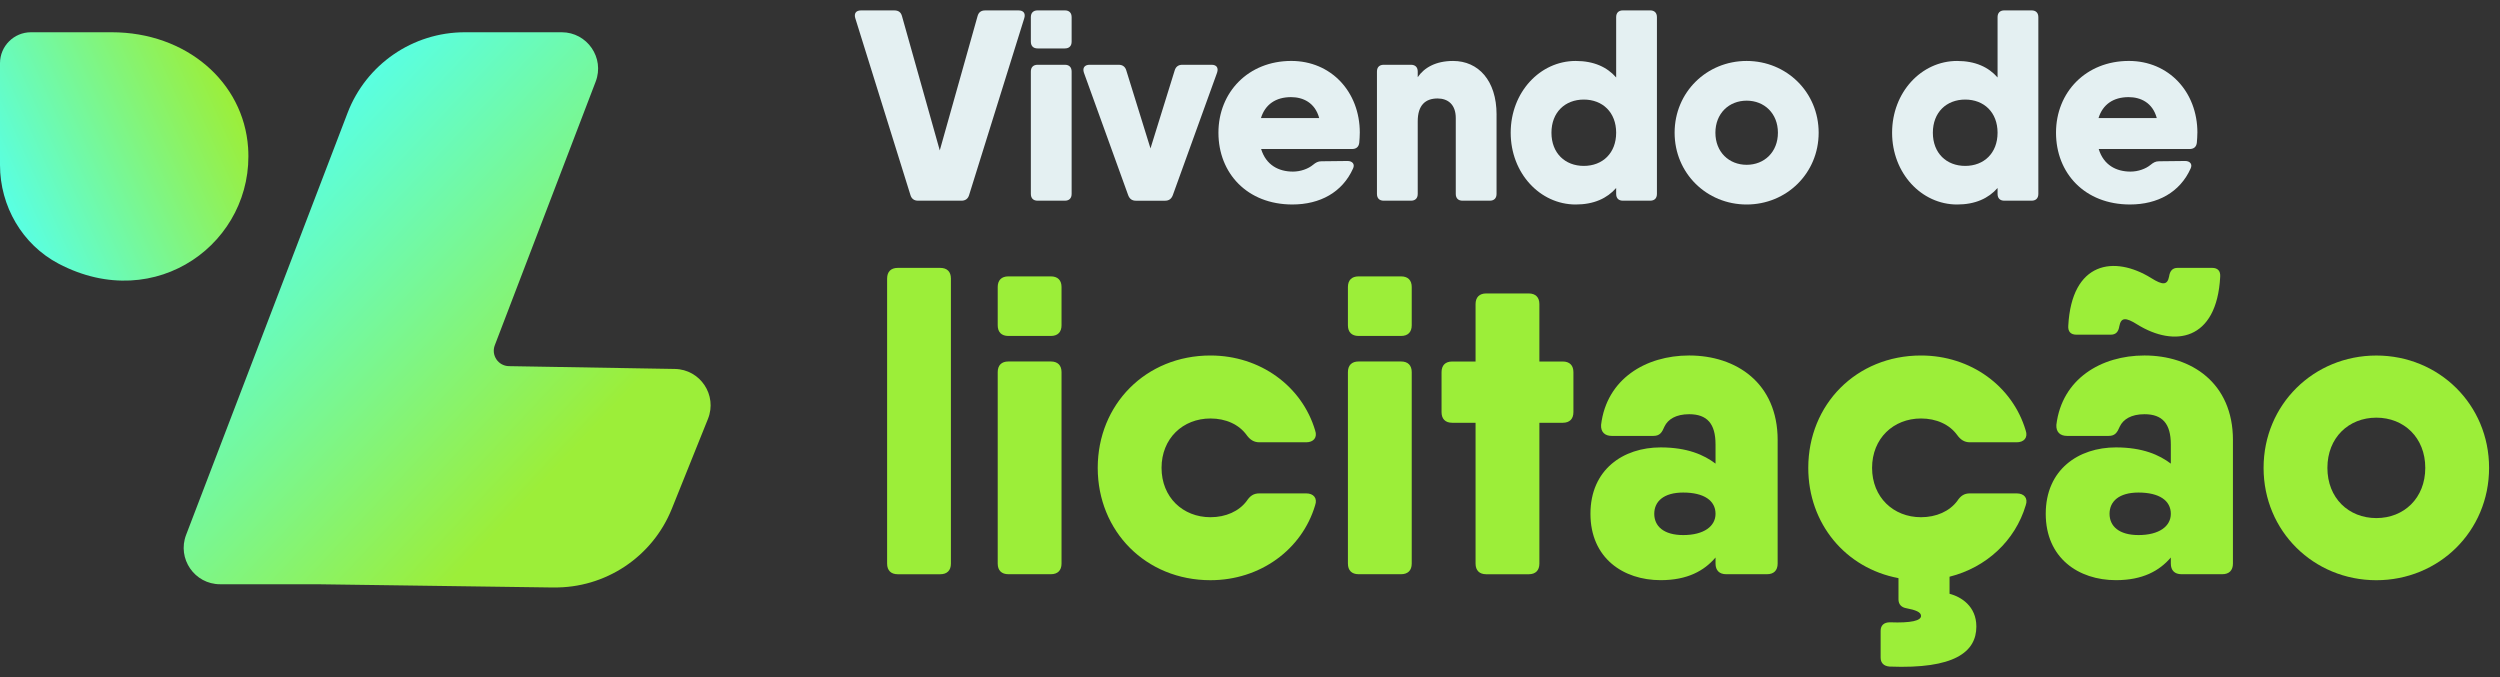
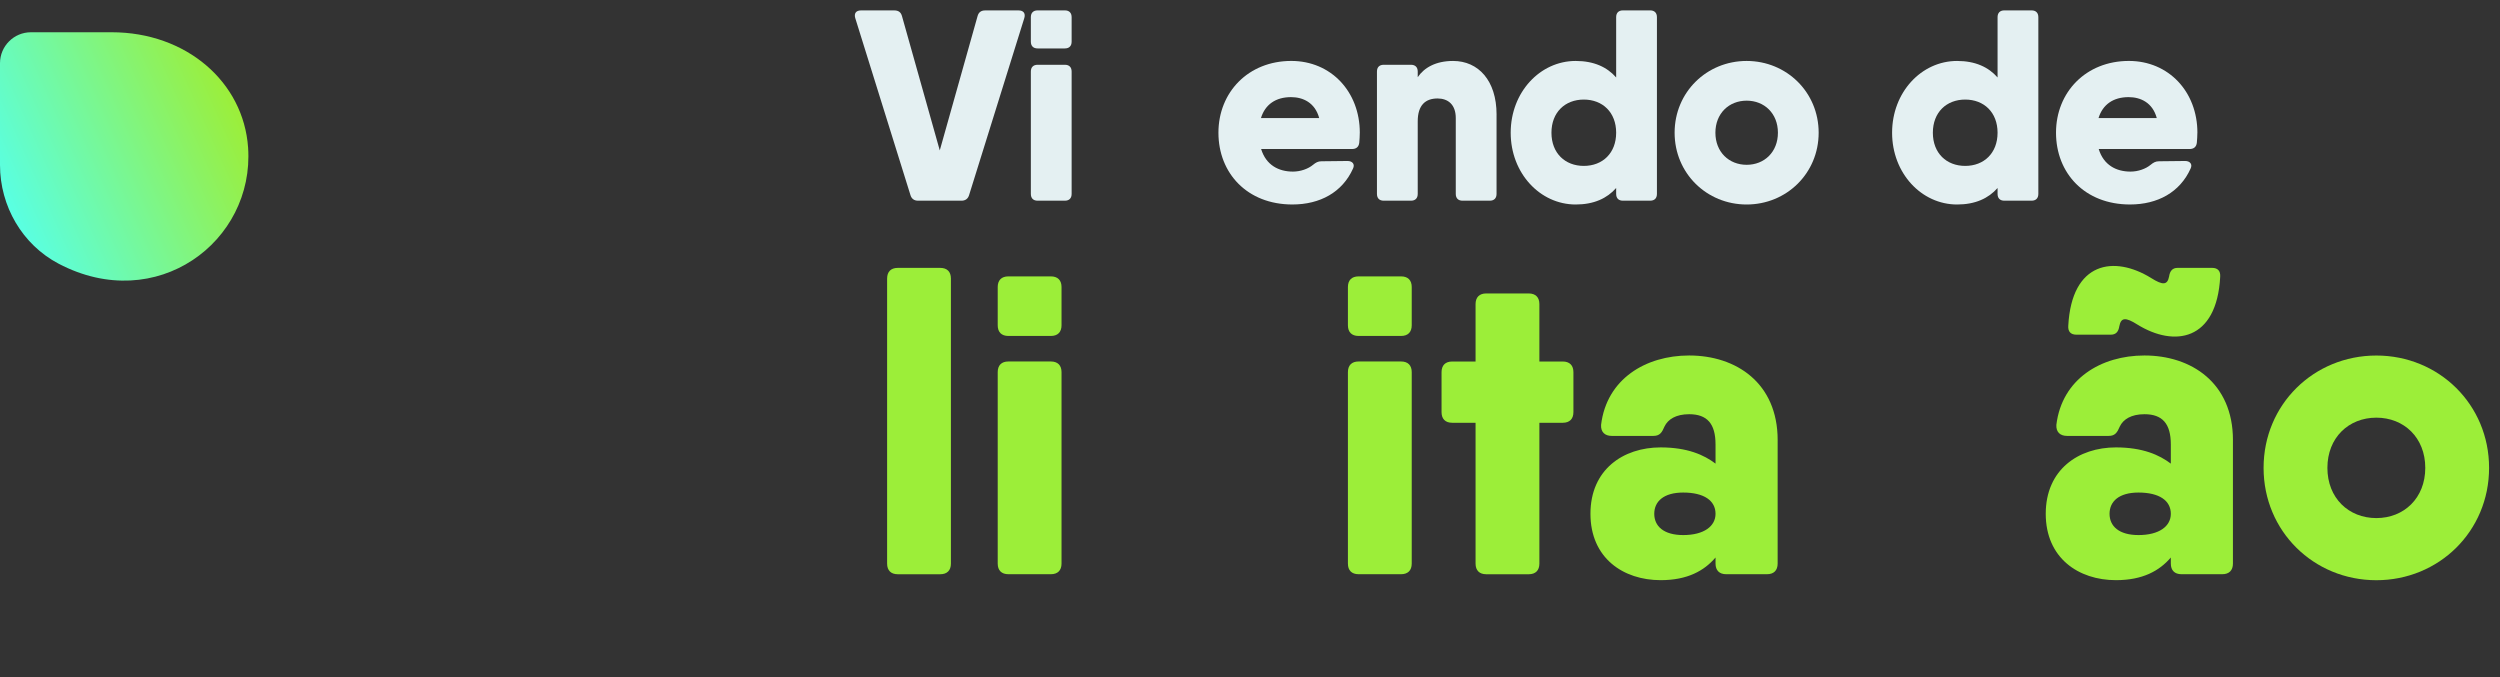
<svg xmlns="http://www.w3.org/2000/svg" width="155" height="42" viewBox="0 0 155 42" fill="none">
  <rect x="0" y="0" width="155" height="42" fill="#333333" stroke="none" />
  <path d="M56.446 12.089L53.024 1.117C52.941 0.83 53.075 0.646 53.378 0.646H55.451C55.688 0.646 55.856 0.747 55.923 0.999L58.266 9.325L60.609 0.999C60.677 0.747 60.846 0.646 61.081 0.646H63.154C63.457 0.646 63.593 0.832 63.508 1.117L60.086 12.089C60.018 12.326 59.849 12.443 59.614 12.443H56.918C56.681 12.443 56.513 12.325 56.446 12.089Z" fill="#E4F0F2" />
  <path d="M63.913 2.582V1.065C63.913 0.796 64.064 0.644 64.334 0.644H66.02C66.29 0.644 66.441 0.796 66.441 1.065V2.582C66.441 2.852 66.29 3.003 66.02 3.003H64.334C64.064 3.003 63.913 2.852 63.913 2.582ZM63.913 12.022V4.437C63.913 4.167 64.064 4.016 64.334 4.016H66.02C66.29 4.016 66.441 4.167 66.441 4.437V12.022C66.441 12.291 66.29 12.443 66.02 12.443H64.334C64.064 12.443 63.913 12.291 63.913 12.022Z" fill="#E4F0F2" />
-   <path d="M75.459 4.505L72.712 12.107C72.628 12.326 72.475 12.444 72.24 12.444H70.421C70.184 12.444 70.033 12.326 69.949 12.107L67.202 4.505C67.101 4.202 67.252 4.016 67.555 4.016H69.359C69.596 4.016 69.764 4.134 69.831 4.369L71.33 9.202L72.83 4.369C72.898 4.132 73.067 4.016 73.302 4.016H75.121C75.424 4.016 75.56 4.202 75.459 4.505Z" fill="#E4F0F2" />
  <path d="M84.307 8.229C84.307 8.448 84.29 8.65 84.274 8.852C84.241 9.122 84.072 9.24 83.818 9.24H78.19C78.496 10.241 79.283 10.639 80.161 10.639C80.633 10.639 81.106 10.47 81.409 10.218C81.577 10.082 81.711 9.999 81.93 9.999L83.548 9.981C83.851 9.981 84.02 10.183 83.886 10.453C83.228 11.919 81.847 12.678 80.126 12.678C77.329 12.678 75.543 10.74 75.543 8.228C75.543 5.716 77.397 3.778 80.06 3.778C82.522 3.778 84.308 5.683 84.308 8.228L84.307 8.229ZM81.79 7.319C81.53 6.361 80.786 6.022 80.043 6.022C79.095 6.022 78.439 6.479 78.179 7.319H81.79V7.319Z" fill="#E4F0F2" />
  <path d="M92.786 7.1V12.022C92.786 12.291 92.634 12.443 92.365 12.443H90.679C90.409 12.443 90.258 12.291 90.258 12.022V7.319C90.258 6.477 89.769 6.105 89.129 6.105C88.37 6.105 87.899 6.526 87.899 7.521V12.022C87.899 12.291 87.748 12.443 87.478 12.443H85.792C85.522 12.443 85.371 12.291 85.371 12.022V4.437C85.371 4.167 85.522 4.016 85.792 4.016H87.478C87.748 4.016 87.899 4.167 87.899 4.437V4.785C88.295 4.2 89.012 3.779 90.091 3.779C91.658 3.779 92.787 4.994 92.787 7.1H92.786Z" fill="#E4F0F2" />
  <path d="M102.73 1.065V12.022C102.73 12.291 102.578 12.443 102.309 12.443H100.623C100.353 12.443 100.202 12.291 100.202 12.022V11.656C99.639 12.298 98.819 12.679 97.692 12.679C95.484 12.679 93.663 10.741 93.663 8.229C93.663 5.717 95.482 3.779 97.692 3.779C98.819 3.779 99.639 4.159 100.202 4.803V1.065C100.202 0.796 100.353 0.644 100.623 0.644H102.309C102.578 0.644 102.73 0.796 102.73 1.065V1.065ZM100.202 8.229C100.202 6.965 99.36 6.173 98.196 6.173C97.032 6.173 96.19 6.965 96.19 8.229C96.19 9.494 97.032 10.286 98.196 10.286C99.36 10.286 100.202 9.494 100.202 8.229Z" fill="#E4F0F2" />
  <path d="M103.826 8.229C103.826 5.717 105.814 3.779 108.291 3.779C110.769 3.779 112.757 5.717 112.757 8.229C112.757 10.741 110.769 12.679 108.291 12.679C105.814 12.679 103.826 10.741 103.826 8.229ZM110.231 8.229C110.231 7.032 109.389 6.241 108.293 6.241C107.197 6.241 106.355 7.032 106.355 8.229C106.355 9.426 107.197 10.218 108.293 10.218C109.389 10.218 110.231 9.426 110.231 8.229Z" fill="#E4F0F2" />
  <path d="M126.377 1.065V12.022C126.377 12.291 126.225 12.443 125.956 12.443H124.27C124 12.443 123.849 12.291 123.849 12.022V11.656C123.286 12.298 122.466 12.679 121.339 12.679C119.131 12.679 117.31 10.741 117.31 8.229C117.31 5.717 119.129 3.779 121.339 3.779C122.466 3.779 123.286 4.159 123.849 4.803V1.065C123.849 0.796 124 0.644 124.27 0.644H125.956C126.225 0.644 126.377 0.796 126.377 1.065V1.065ZM123.849 8.229C123.849 6.965 123.007 6.173 121.843 6.173C120.679 6.173 119.837 6.965 119.837 8.229C119.837 9.494 120.679 10.286 121.843 10.286C123.007 10.286 123.849 9.494 123.849 8.229Z" fill="#E4F0F2" />
  <path d="M136.237 8.229C136.237 8.448 136.22 8.65 136.204 8.852C136.171 9.122 136.002 9.24 135.748 9.24H130.12C130.426 10.241 131.213 10.639 132.091 10.639C132.563 10.639 133.036 10.47 133.339 10.218C133.507 10.082 133.641 9.999 133.861 9.999L135.479 9.981C135.781 9.981 135.95 10.183 135.816 10.453C135.158 11.919 133.777 12.678 132.057 12.678C129.259 12.678 127.473 10.74 127.473 8.228C127.473 5.716 129.327 3.778 131.99 3.778C134.452 3.778 136.239 5.683 136.239 8.228L136.237 8.229ZM133.72 7.319C133.46 6.361 132.716 6.022 131.973 6.022C131.025 6.022 130.369 6.479 130.109 7.319H133.72V7.319Z" fill="#E4F0F2" />
  <path d="M55.001 34.944V17.268C55.001 16.846 55.239 16.609 55.66 16.609H58.298C58.72 16.609 58.957 16.847 58.957 17.268V34.944C58.957 35.366 58.719 35.603 58.298 35.603H55.66C55.237 35.603 55.001 35.365 55.001 34.944Z" fill="#9CEE39" />
  <path d="M61.858 20.17V17.795C61.858 17.372 62.096 17.136 62.517 17.136H65.156C65.578 17.136 65.815 17.374 65.815 17.795V20.17C65.815 20.592 65.577 20.829 65.156 20.829H62.517C62.095 20.829 61.858 20.591 61.858 20.17ZM61.858 34.942V23.071C61.858 22.649 62.096 22.412 62.517 22.412H65.156C65.578 22.412 65.815 22.65 65.815 23.071V34.942C65.815 35.365 65.577 35.601 65.156 35.601H62.517C62.095 35.601 61.858 35.363 61.858 34.942Z" fill="#9CEE39" />
-   <path d="M81.538 31.329C80.72 34.073 78.135 35.972 75.049 35.972C71.039 35.972 68.059 32.938 68.059 29.007C68.059 25.076 71.039 22.041 75.049 22.041C78.135 22.041 80.722 23.942 81.538 26.684C81.696 27.132 81.433 27.422 80.985 27.422H78.083C77.741 27.422 77.503 27.264 77.292 26.974C76.817 26.315 75.999 25.946 75.049 25.946C73.335 25.946 72.016 27.185 72.016 29.007C72.016 30.828 73.334 32.067 75.049 32.067C75.999 32.067 76.817 31.698 77.292 31.064C77.503 30.748 77.714 30.59 78.083 30.59H80.985C81.433 30.59 81.698 30.88 81.538 31.328V31.329Z" fill="#9CEE39" />
  <path d="M83.571 20.17V17.795C83.571 17.372 83.809 17.136 84.23 17.136H86.868C87.291 17.136 87.527 17.374 87.527 17.795V20.17C87.527 20.592 87.289 20.829 86.868 20.829H84.23C83.807 20.829 83.571 20.591 83.571 20.17ZM83.571 34.942V23.071C83.571 22.649 83.809 22.412 84.23 22.412H86.868C87.291 22.412 87.527 22.65 87.527 23.071V34.942C87.527 35.365 87.289 35.601 86.868 35.601H84.23C83.807 35.601 83.571 35.363 83.571 34.942Z" fill="#9CEE39" />
  <path d="M97.552 23.073V25.553C97.552 25.976 97.314 26.212 96.892 26.212H95.442V34.944C95.442 35.366 95.204 35.603 94.783 35.603H92.144C91.722 35.603 91.485 35.365 91.485 34.944V26.212H90.035C89.612 26.212 89.376 25.974 89.376 25.553V23.073C89.376 22.65 89.614 22.414 90.035 22.414H91.485V18.853C91.485 18.43 91.724 18.194 92.144 18.194H94.783C95.205 18.194 95.442 18.432 95.442 18.853V22.414H96.892C97.315 22.414 97.552 22.652 97.552 23.073Z" fill="#9CEE39" />
  <path d="M110.214 27.293V34.942C110.214 35.365 109.976 35.601 109.555 35.601H107.022C106.6 35.601 106.363 35.363 106.363 34.942V34.565C105.655 35.393 104.617 35.97 102.96 35.97C100.639 35.97 98.608 34.598 98.608 31.855C98.608 29.111 100.639 27.739 102.96 27.739C104.617 27.739 105.657 28.207 106.363 28.745V27.554C106.363 26.261 105.835 25.681 104.728 25.681C103.909 25.681 103.41 25.998 103.198 26.446C103.041 26.815 102.908 27.026 102.512 27.026H99.926C99.504 27.026 99.24 26.788 99.267 26.34C99.611 23.491 102.038 22.04 104.728 22.04C107.629 22.04 110.215 23.729 110.215 27.289L110.214 27.293ZM106.363 31.856C106.363 31.038 105.65 30.538 104.359 30.538C103.145 30.538 102.564 31.091 102.564 31.856C102.564 32.621 103.145 33.174 104.359 33.174C105.652 33.174 106.363 32.621 106.363 31.856Z" fill="#9CEE39" />
-   <path d="M125.042 30.591C125.49 30.591 125.755 30.882 125.595 31.329C124.939 33.529 123.148 35.187 120.872 35.756V36.815C121.585 37 122.534 37.58 122.534 38.846C122.534 40.43 121.163 41.485 117.153 41.327C116.784 41.3 116.599 41.089 116.599 40.773V39.111C116.599 38.768 116.81 38.583 117.179 38.583C118.498 38.635 119.105 38.477 119.105 38.187C119.105 37.949 118.761 37.818 118.207 37.713C117.891 37.661 117.706 37.475 117.706 37.159V35.844C114.421 35.229 112.113 32.465 112.113 29.007C112.113 25.076 115.093 22.041 119.103 22.041C122.189 22.041 124.775 23.942 125.592 26.684C125.75 27.132 125.486 27.422 125.039 27.422H122.137C121.793 27.422 121.557 27.264 121.346 26.974C120.871 26.315 120.052 25.946 119.103 25.946C117.389 25.946 116.069 27.185 116.069 29.007C116.069 30.828 117.388 32.067 119.103 32.067C120.052 32.067 120.871 31.698 121.346 31.064C121.557 30.748 121.768 30.59 122.137 30.59H125.039L125.042 30.591Z" fill="#9CEE39" />
  <path d="M138.442 27.293V34.942C138.442 35.365 138.204 35.601 137.783 35.601H135.25C134.828 35.601 134.591 35.363 134.591 34.942V34.565C133.883 35.393 132.845 35.97 131.188 35.97C128.867 35.97 126.836 34.598 126.836 31.855C126.836 29.111 128.867 27.739 131.188 27.739C132.845 27.739 133.885 28.207 134.591 28.745V27.554C134.591 26.261 134.063 25.681 132.956 25.681C132.137 25.681 131.638 25.998 131.426 26.446C131.269 26.815 131.136 27.026 130.74 27.026H128.154C127.732 27.026 127.468 26.788 127.495 26.34C127.839 23.491 130.266 22.04 132.956 22.04C135.857 22.04 138.443 23.729 138.443 27.289L138.442 27.293ZM128.233 20.197C128.444 16.213 131.083 15.818 133.377 17.241C134.09 17.689 134.38 17.689 134.485 17.136C134.537 16.792 134.697 16.608 135.014 16.608H137.15C137.494 16.608 137.679 16.792 137.652 17.161C137.441 21.144 134.802 21.54 132.508 20.116C131.795 19.668 131.505 19.668 131.399 20.222C131.346 20.566 131.188 20.75 130.871 20.75H128.735C128.392 20.75 128.206 20.566 128.233 20.197ZM134.591 31.856C134.591 31.038 133.878 30.538 132.587 30.538C131.373 30.538 130.792 31.091 130.792 31.856C130.792 32.621 131.373 33.174 132.587 33.174C133.88 33.174 134.591 32.621 134.591 31.856Z" fill="#9CEE39" />
  <path d="M140.342 29.008C140.342 25.077 143.455 22.043 147.333 22.043C151.21 22.043 154.323 25.077 154.323 29.008C154.323 32.939 151.21 35.973 147.333 35.973C143.455 35.973 140.342 32.939 140.342 29.008ZM150.367 29.008C150.367 27.135 149.048 25.895 147.333 25.895C145.617 25.895 144.299 27.135 144.299 29.008C144.299 30.882 145.617 32.121 147.333 32.121C149.048 32.121 150.367 30.882 150.367 29.008Z" fill="#9CEE39" />
  <path d="M3.636 16.35C1.378 15.164 0 12.78 0 10.227V3.92C0 2.86 0.86 2 1.92 2H6.926C11.546 2 15.099 5.078 15.382 9.15C15.785 14.976 9.706 19.539 3.636 16.35Z" fill="url(#paint0_linear_651_40)" />
-   <path d="M34.299 36.422C37.525 36.476 40.451 34.536 41.654 31.542L43.894 25.971C44.484 24.503 43.421 22.902 41.84 22.875L31.554 22.701C30.891 22.69 30.44 22.024 30.678 21.405L36.932 5.061C37.498 3.585 36.406 2 34.825 2H28.819C25.593 2 22.7 3.99 21.548 7.004L11.539 33.161C10.973 34.638 12.065 36.223 13.646 36.223H19.651L34.301 36.425L34.299 36.422Z" fill="url(#paint1_linear_651_40)" />
  <defs>
    <linearGradient id="paint0_linear_651_40" x1="0.146" y1="12.055" x2="14.343" y2="5.722" gradientUnits="userSpaceOnUse">
      <stop stop-color="#59FFE3" />
      <stop offset="1" stop-color="#9CEE39" />
    </linearGradient>
    <linearGradient id="paint1_linear_651_40" x1="16.148" y1="11.568" x2="34.708" y2="28.877" gradientUnits="userSpaceOnUse">
      <stop stop-color="#59FFE3" />
      <stop offset="1" stop-color="#9CEE39" />
    </linearGradient>
  </defs>
</svg>